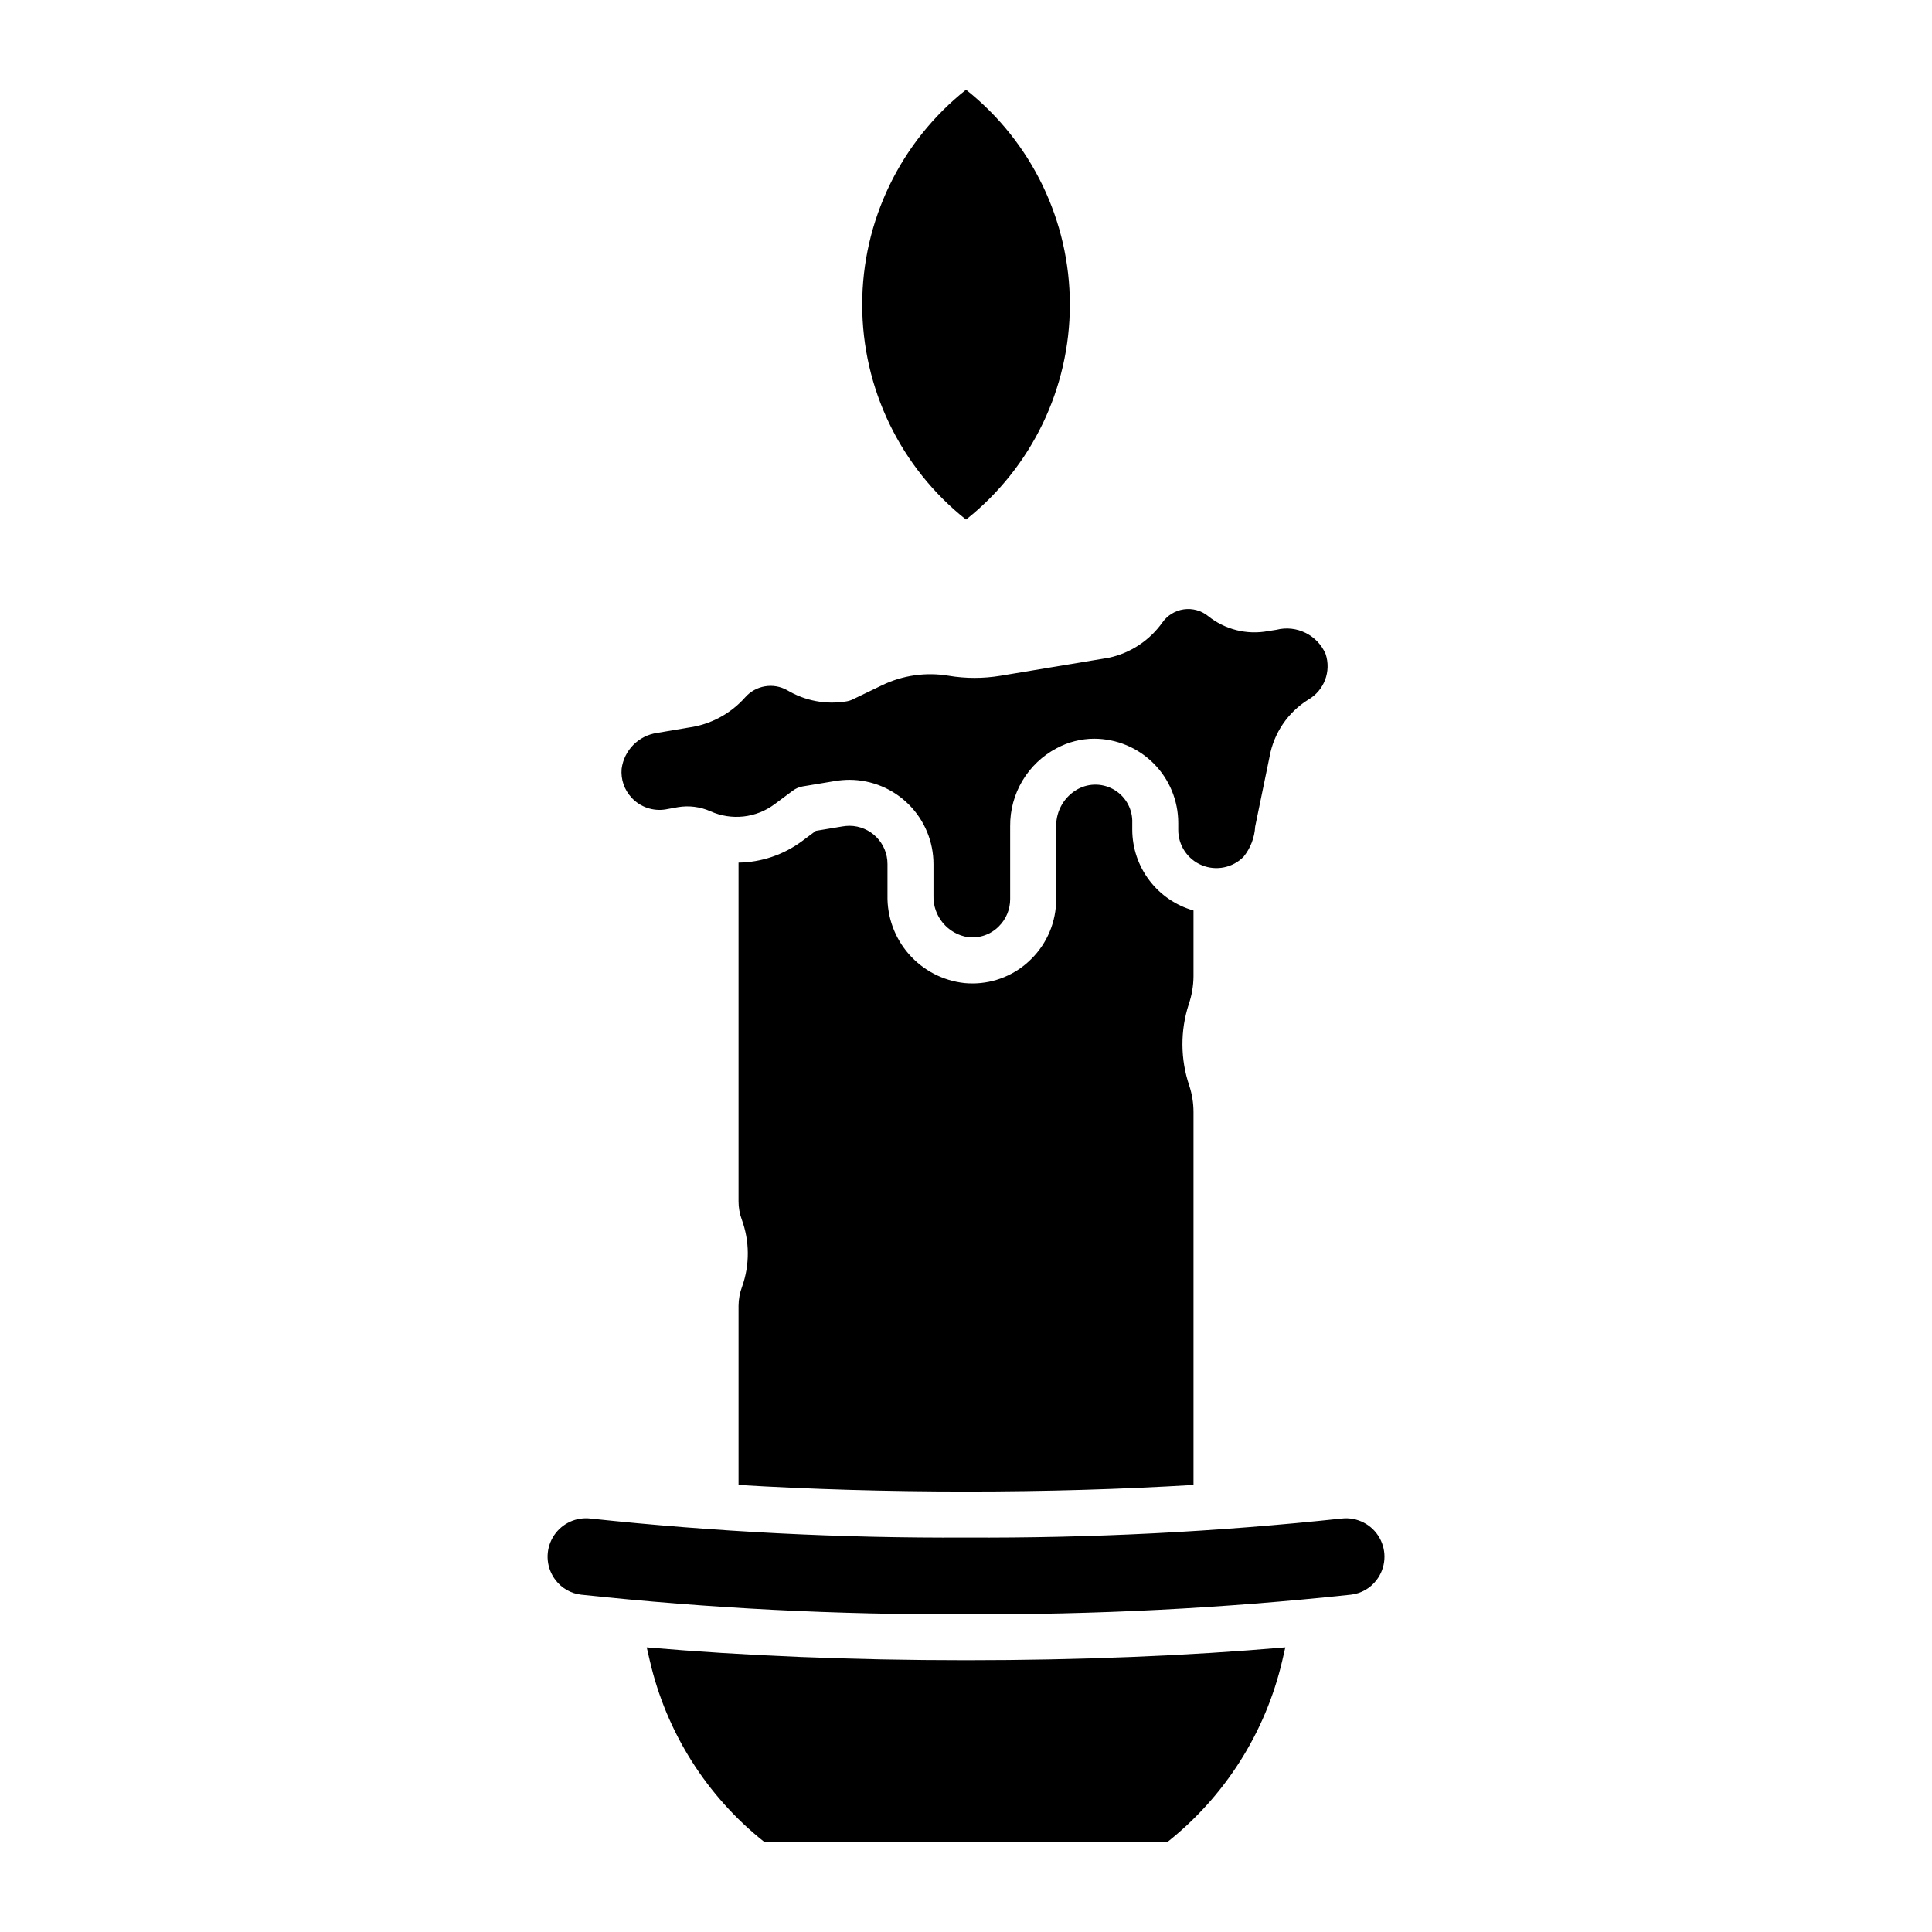
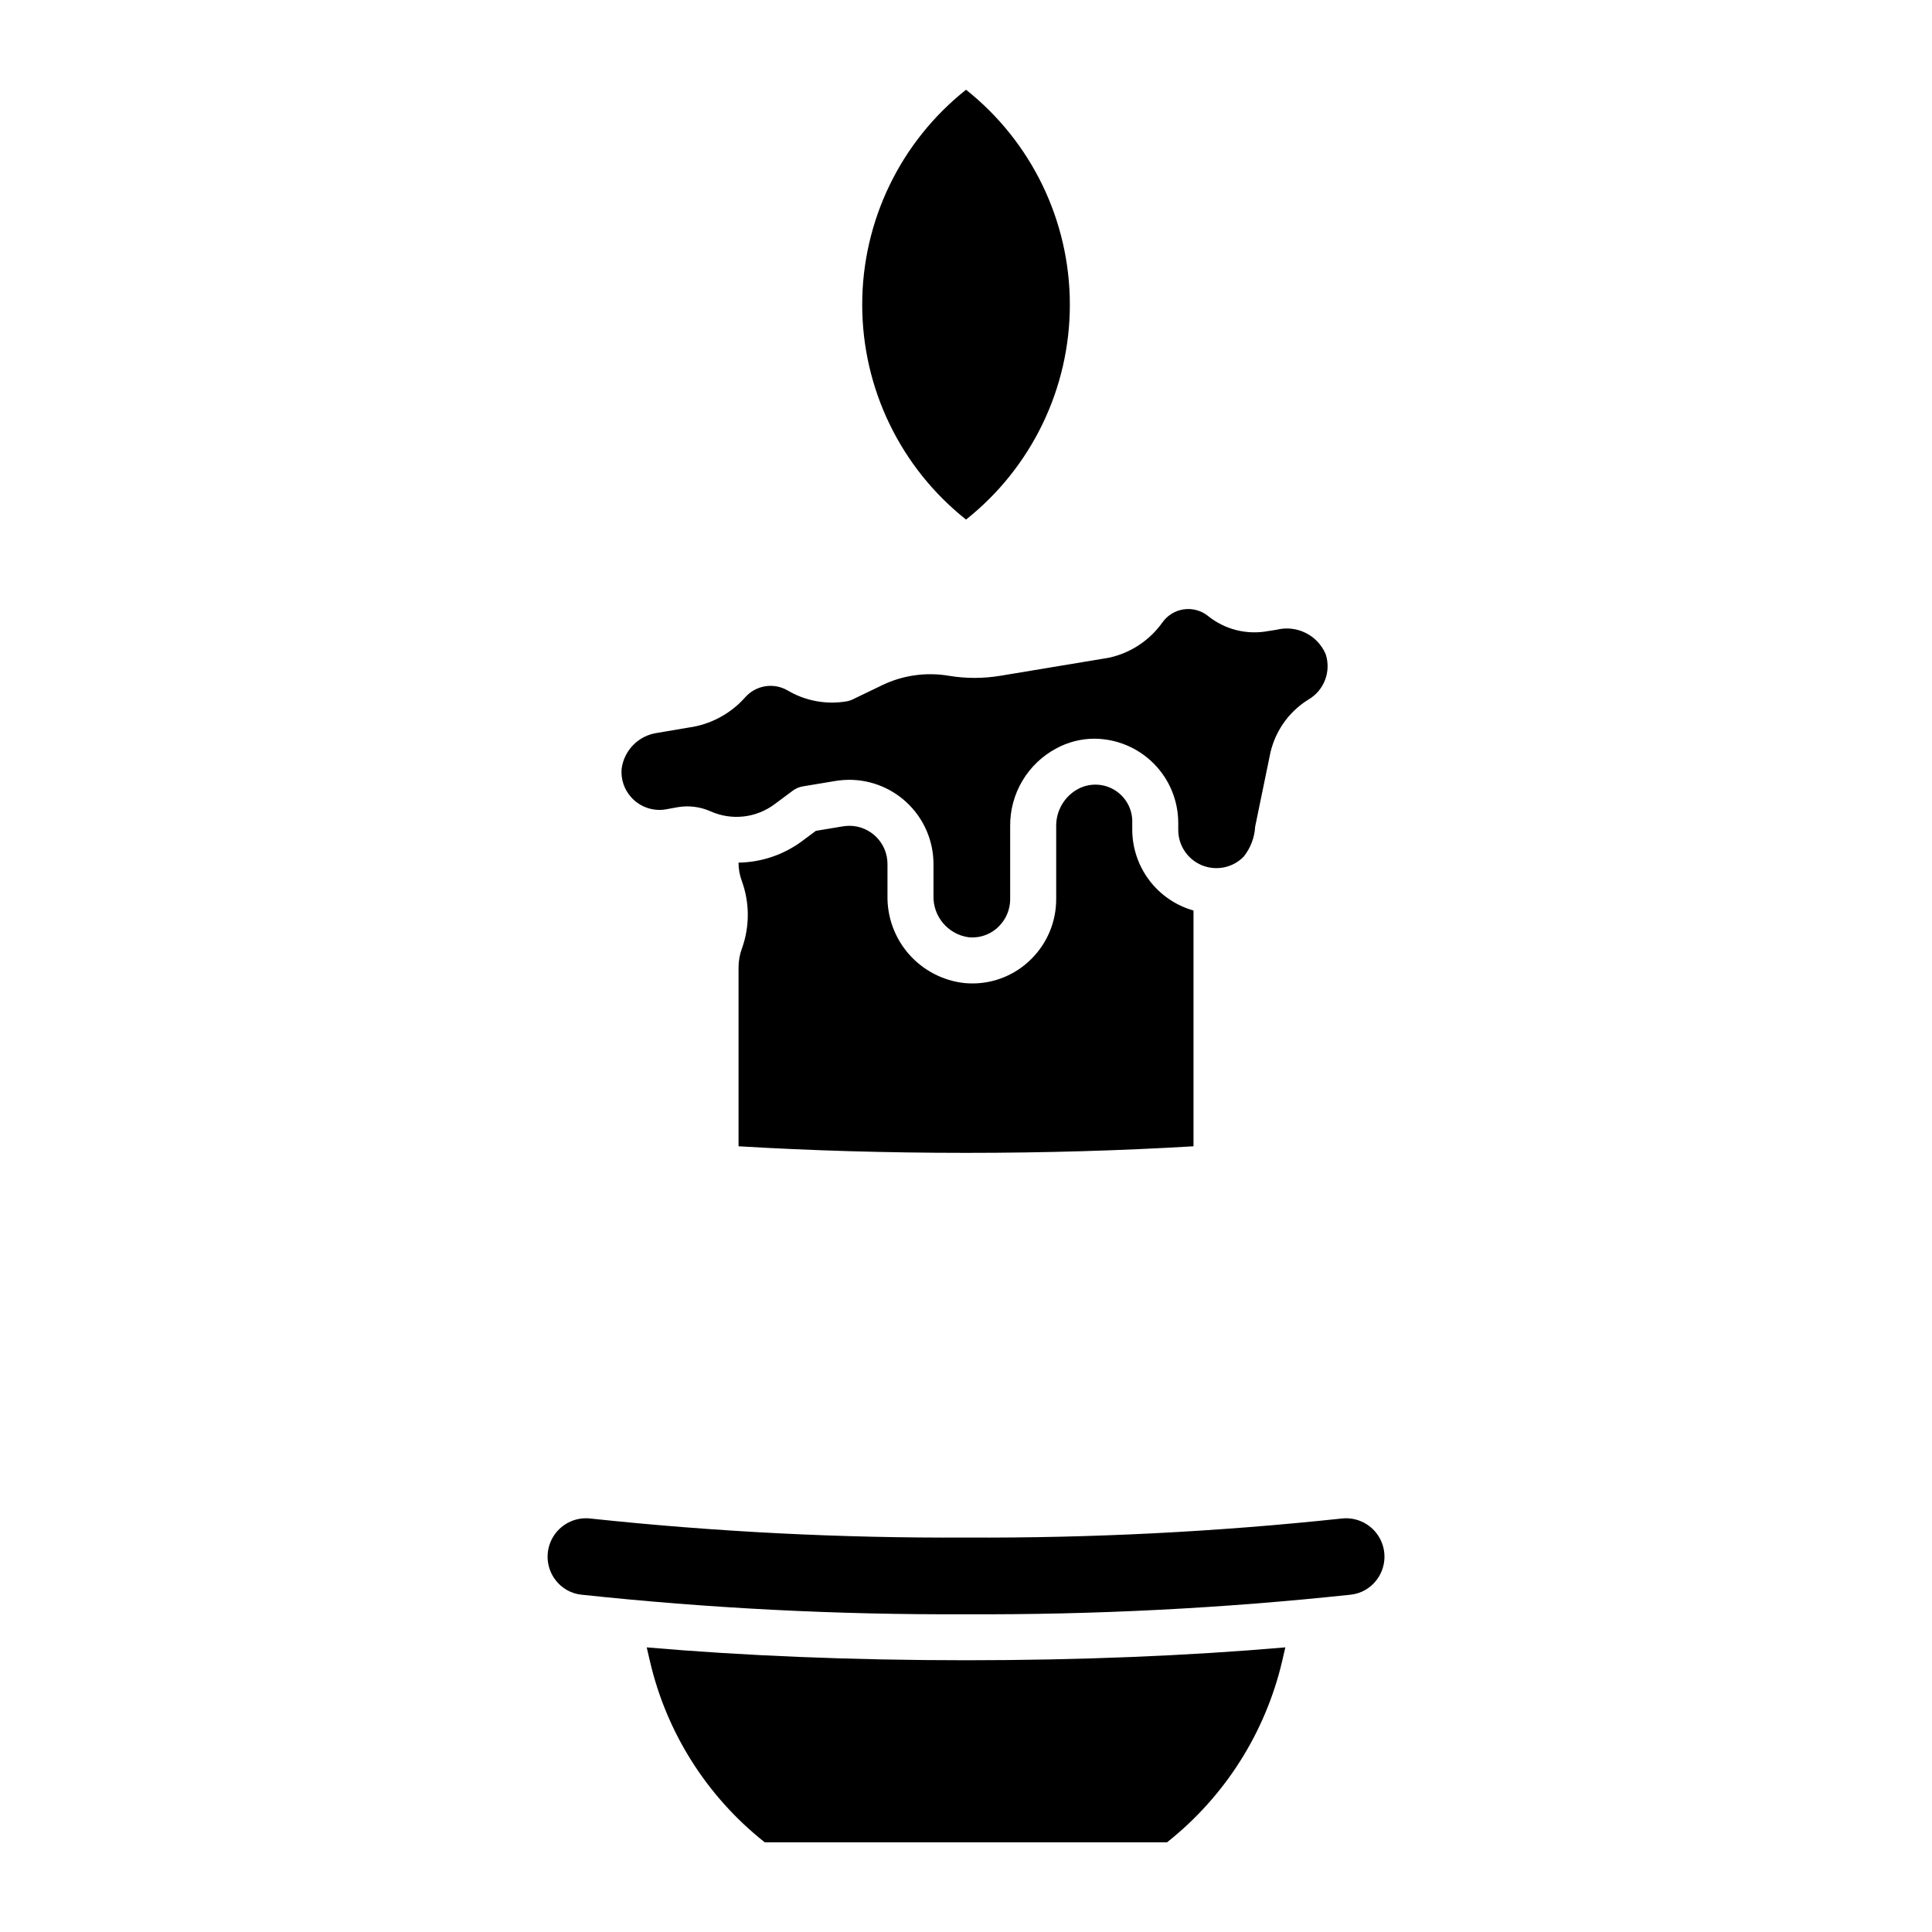
<svg xmlns="http://www.w3.org/2000/svg" fill="#000000" width="800px" height="800px" version="1.1" viewBox="144 144 512 512">
-   <path d="m311.34 355.35c-1.906-2.059-2.852-4.828-2.602-7.625 0.652-4.914 4.496-8.797 9.406-9.496l8.293-1.41h-0.004c5.812-0.781 11.152-3.629 15.043-8.016 2.809-3.191 7.473-3.973 11.168-1.875 4.711 2.805 10.266 3.852 15.672 2.945 0.574-0.094 1.129-0.27 1.648-0.52l7.769-3.746 0.004-0.004c5.484-2.652 11.66-3.535 17.672-2.523 4.539 0.758 9.172 0.758 13.711 0.004l28.785-4.785c5.727-1.25 10.777-4.594 14.164-9.375 1.336-1.879 3.387-3.125 5.668-3.445 2.281-0.32 4.598 0.316 6.394 1.758 4.484 3.609 10.32 5.07 15.977 3.996l2.16-0.336h-0.004c5.328-1.352 10.852 1.363 13.035 6.406 1.547 4.617-0.379 9.68-4.594 12.109l-0.008 0.004c-5.398 3.359-9.117 8.848-10.246 15.102l-3.82 18.535c-0.16 2.922-1.234 5.719-3.07 7.996-2.887 2.93-7.258 3.816-11.059 2.25-3.801-1.57-6.273-5.285-6.254-9.395v-1.793c0.004-5.914-2.336-11.59-6.512-15.781-4.176-4.188-9.844-6.551-15.758-6.57-3.488 0.012-6.918 0.887-9.988 2.543-3.742 1.98-6.867 4.953-9.031 8.59-2.168 3.637-3.293 7.801-3.254 12.035v19.344c0.004 2.715-1.078 5.32-3.008 7.231-2.117 2.133-5.086 3.188-8.074 2.867-5.449-0.801-9.43-5.57-9.238-11.074v-8.293c0.004-5.914-2.34-11.59-6.516-15.781-4.172-4.188-9.84-6.551-15.754-6.57-1.289 0.008-2.574 0.117-3.848 0.328l-8.516 1.418c-0.957 0.16-1.863 0.543-2.641 1.125l-4.867 3.621v-0.004c-2.406 1.789-5.242 2.906-8.223 3.234-2.981 0.324-5.996-0.148-8.73-1.371-2.723-1.215-5.742-1.594-8.676-1.094l-3.195 0.582v0.004c-3.363 0.555-6.781-0.629-9.082-3.144zm148.95 47.363v-17.418c-4.664-1.32-8.766-4.121-11.695-7.981-2.926-3.859-4.519-8.566-4.535-13.41v-1.793c0.145-3.512-1.609-6.832-4.594-8.695-2.984-1.859-6.738-1.977-9.832-0.301-3.57 1.965-5.773 5.734-5.734 9.812v19.344c0.012 5.949-2.356 11.66-6.578 15.852-4.129 4.156-9.742 6.492-15.598 6.496-0.715 0-1.43-0.035-2.148-0.102-5.684-0.625-10.93-3.356-14.703-7.652-3.773-4.297-5.797-9.852-5.68-15.57v-8.293c0.02-5.586-4.488-10.129-10.074-10.16-0.645 0.008-1.285 0.066-1.918 0.176l-6.988 1.164-3.68 2.738c-4.875 3.606-10.754 5.594-16.812 5.684v89.754c-0.004 1.645 0.285 3.277 0.852 4.82 2.102 5.738 2.137 12.023 0.098 17.781-0.617 1.629-0.938 3.352-0.949 5.09v47.48c18.926 1.137 39.238 1.742 60.285 1.742s41.359-0.605 60.285-1.742v-98.824c0-2.402-0.387-4.789-1.145-7.066-2.34-6.965-2.383-14.496-0.121-21.484 0.82-2.398 1.246-4.91 1.266-7.441zm-144.9 177.86 0.816 3.543 0.004-0.004c4.371 18.965 15.055 35.887 30.297 47.988l0.176 0.129 106.6-0.004c15.324-12.125 26.086-29.09 30.527-48.121l0.816-3.535c-25.691 2.231-54.516 3.414-84.617 3.414s-58.926-1.184-84.617-3.41zm184.21-34.152c-33.078 3.531-66.328 5.215-99.59 5.047-33.266 0.168-66.516-1.516-99.59-5.047-0.395-0.047-0.793-0.07-1.188-0.066-3.867 0.023-7.387 2.242-9.082 5.719-1.699 3.477-1.277 7.613 1.086 10.676 1.641 2.156 4.09 3.551 6.785 3.852 33.871 3.621 67.922 5.356 101.99 5.191 34.062 0.164 68.109-1.57 101.98-5.191 2.695-0.301 5.148-1.691 6.793-3.852 2.492-3.234 2.812-7.644 0.809-11.203-2-3.559-5.938-5.574-9.992-5.125zm-99.59-264.73c17.379-13.793 27.512-34.766 27.512-56.953 0-22.191-10.133-43.164-27.512-56.957-17.383 13.793-27.516 34.766-27.516 56.957 0 22.188 10.133 43.16 27.516 56.953z" />
+   <path d="m311.34 355.35c-1.906-2.059-2.852-4.828-2.602-7.625 0.652-4.914 4.496-8.797 9.406-9.496l8.293-1.41h-0.004c5.812-0.781 11.152-3.629 15.043-8.016 2.809-3.191 7.473-3.973 11.168-1.875 4.711 2.805 10.266 3.852 15.672 2.945 0.574-0.094 1.129-0.27 1.648-0.52l7.769-3.746 0.004-0.004c5.484-2.652 11.66-3.535 17.672-2.523 4.539 0.758 9.172 0.758 13.711 0.004l28.785-4.785c5.727-1.25 10.777-4.594 14.164-9.375 1.336-1.879 3.387-3.125 5.668-3.445 2.281-0.32 4.598 0.316 6.394 1.758 4.484 3.609 10.32 5.07 15.977 3.996l2.16-0.336h-0.004c5.328-1.352 10.852 1.363 13.035 6.406 1.547 4.617-0.379 9.68-4.594 12.109l-0.008 0.004c-5.398 3.359-9.117 8.848-10.246 15.102l-3.82 18.535c-0.16 2.922-1.234 5.719-3.07 7.996-2.887 2.93-7.258 3.816-11.059 2.25-3.801-1.57-6.273-5.285-6.254-9.395v-1.793c0.004-5.914-2.336-11.59-6.512-15.781-4.176-4.188-9.844-6.551-15.758-6.57-3.488 0.012-6.918 0.887-9.988 2.543-3.742 1.98-6.867 4.953-9.031 8.59-2.168 3.637-3.293 7.801-3.254 12.035v19.344c0.004 2.715-1.078 5.32-3.008 7.231-2.117 2.133-5.086 3.188-8.074 2.867-5.449-0.801-9.43-5.57-9.238-11.074v-8.293c0.004-5.914-2.34-11.59-6.516-15.781-4.172-4.188-9.84-6.551-15.754-6.57-1.289 0.008-2.574 0.117-3.848 0.328l-8.516 1.418c-0.957 0.16-1.863 0.543-2.641 1.125l-4.867 3.621v-0.004c-2.406 1.789-5.242 2.906-8.223 3.234-2.981 0.324-5.996-0.148-8.73-1.371-2.723-1.215-5.742-1.594-8.676-1.094l-3.195 0.582v0.004c-3.363 0.555-6.781-0.629-9.082-3.144zm148.95 47.363v-17.418c-4.664-1.32-8.766-4.121-11.695-7.981-2.926-3.859-4.519-8.566-4.535-13.41v-1.793c0.145-3.512-1.609-6.832-4.594-8.695-2.984-1.859-6.738-1.977-9.832-0.301-3.57 1.965-5.773 5.734-5.734 9.812v19.344c0.012 5.949-2.356 11.66-6.578 15.852-4.129 4.156-9.742 6.492-15.598 6.496-0.715 0-1.43-0.035-2.148-0.102-5.684-0.625-10.93-3.356-14.703-7.652-3.773-4.297-5.797-9.852-5.68-15.57v-8.293c0.02-5.586-4.488-10.129-10.074-10.16-0.645 0.008-1.285 0.066-1.918 0.176l-6.988 1.164-3.68 2.738c-4.875 3.606-10.754 5.594-16.812 5.684c-0.004 1.645 0.285 3.277 0.852 4.82 2.102 5.738 2.137 12.023 0.098 17.781-0.617 1.629-0.938 3.352-0.949 5.09v47.48c18.926 1.137 39.238 1.742 60.285 1.742s41.359-0.605 60.285-1.742v-98.824c0-2.402-0.387-4.789-1.145-7.066-2.34-6.965-2.383-14.496-0.121-21.484 0.82-2.398 1.246-4.91 1.266-7.441zm-144.9 177.86 0.816 3.543 0.004-0.004c4.371 18.965 15.055 35.887 30.297 47.988l0.176 0.129 106.6-0.004c15.324-12.125 26.086-29.09 30.527-48.121l0.816-3.535c-25.691 2.231-54.516 3.414-84.617 3.414s-58.926-1.184-84.617-3.41zm184.21-34.152c-33.078 3.531-66.328 5.215-99.59 5.047-33.266 0.168-66.516-1.516-99.59-5.047-0.395-0.047-0.793-0.07-1.188-0.066-3.867 0.023-7.387 2.242-9.082 5.719-1.699 3.477-1.277 7.613 1.086 10.676 1.641 2.156 4.09 3.551 6.785 3.852 33.871 3.621 67.922 5.356 101.99 5.191 34.062 0.164 68.109-1.57 101.98-5.191 2.695-0.301 5.148-1.691 6.793-3.852 2.492-3.234 2.812-7.644 0.809-11.203-2-3.559-5.938-5.574-9.992-5.125zm-99.59-264.73c17.379-13.793 27.512-34.766 27.512-56.953 0-22.191-10.133-43.164-27.512-56.957-17.383 13.793-27.516 34.766-27.516 56.957 0 22.188 10.133 43.16 27.516 56.953z" />
</svg>